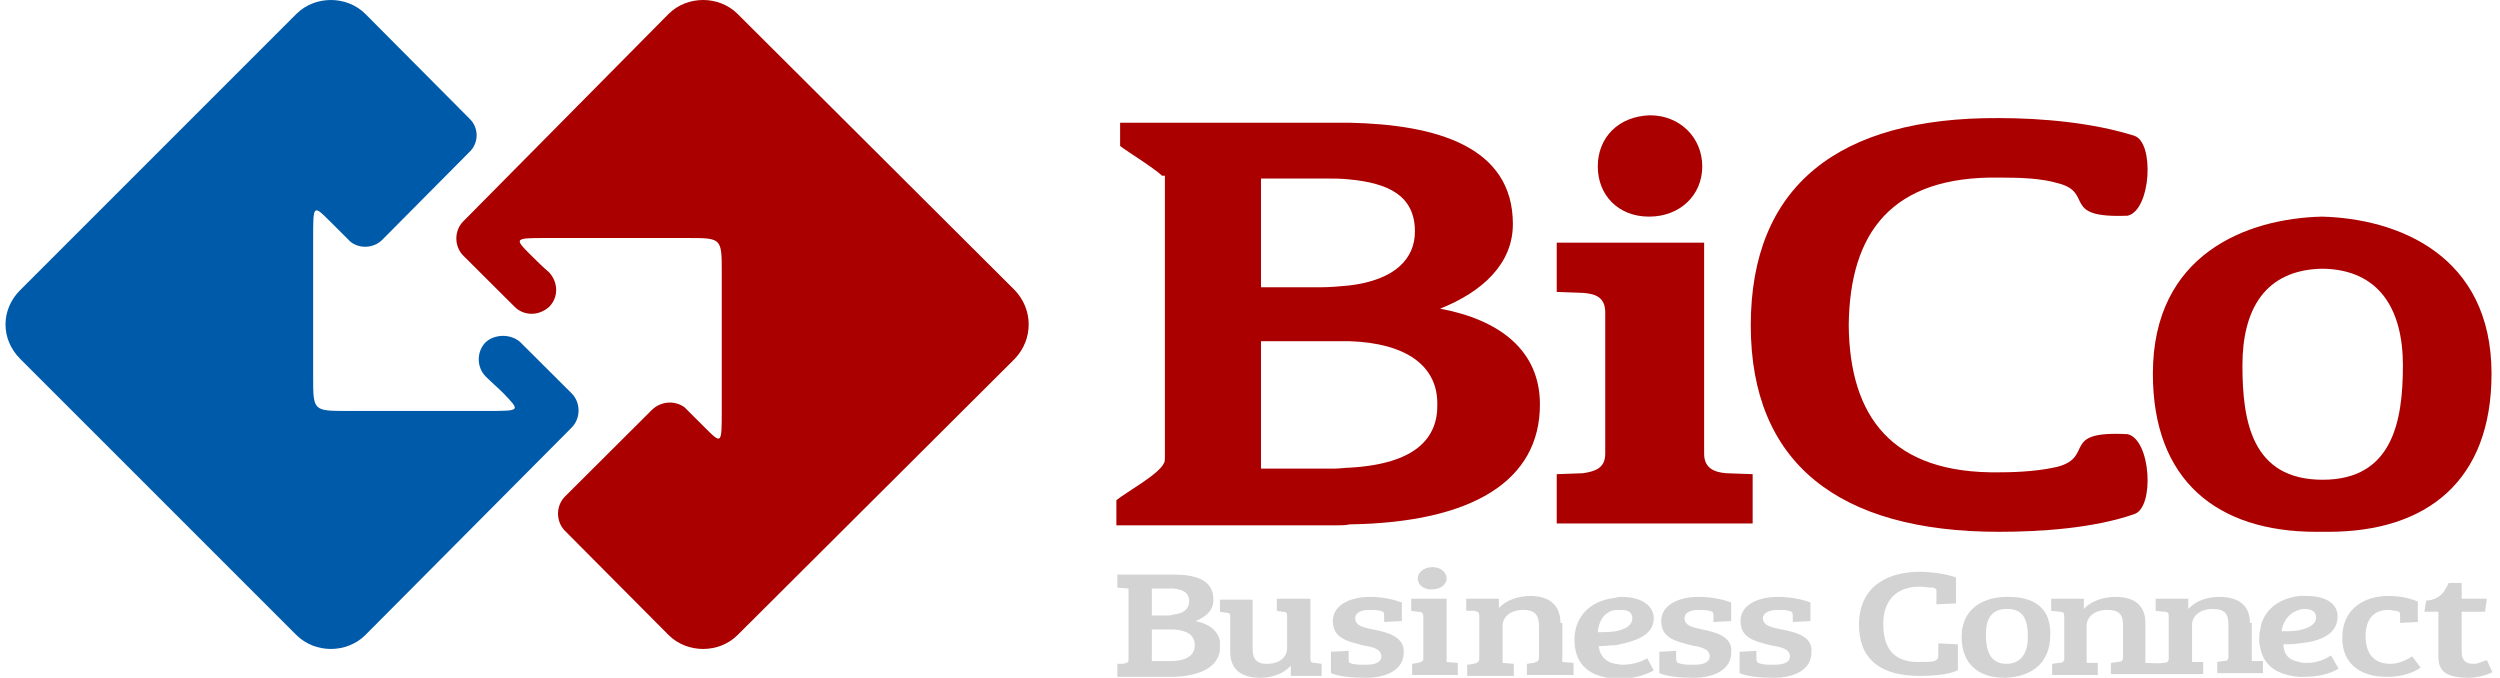
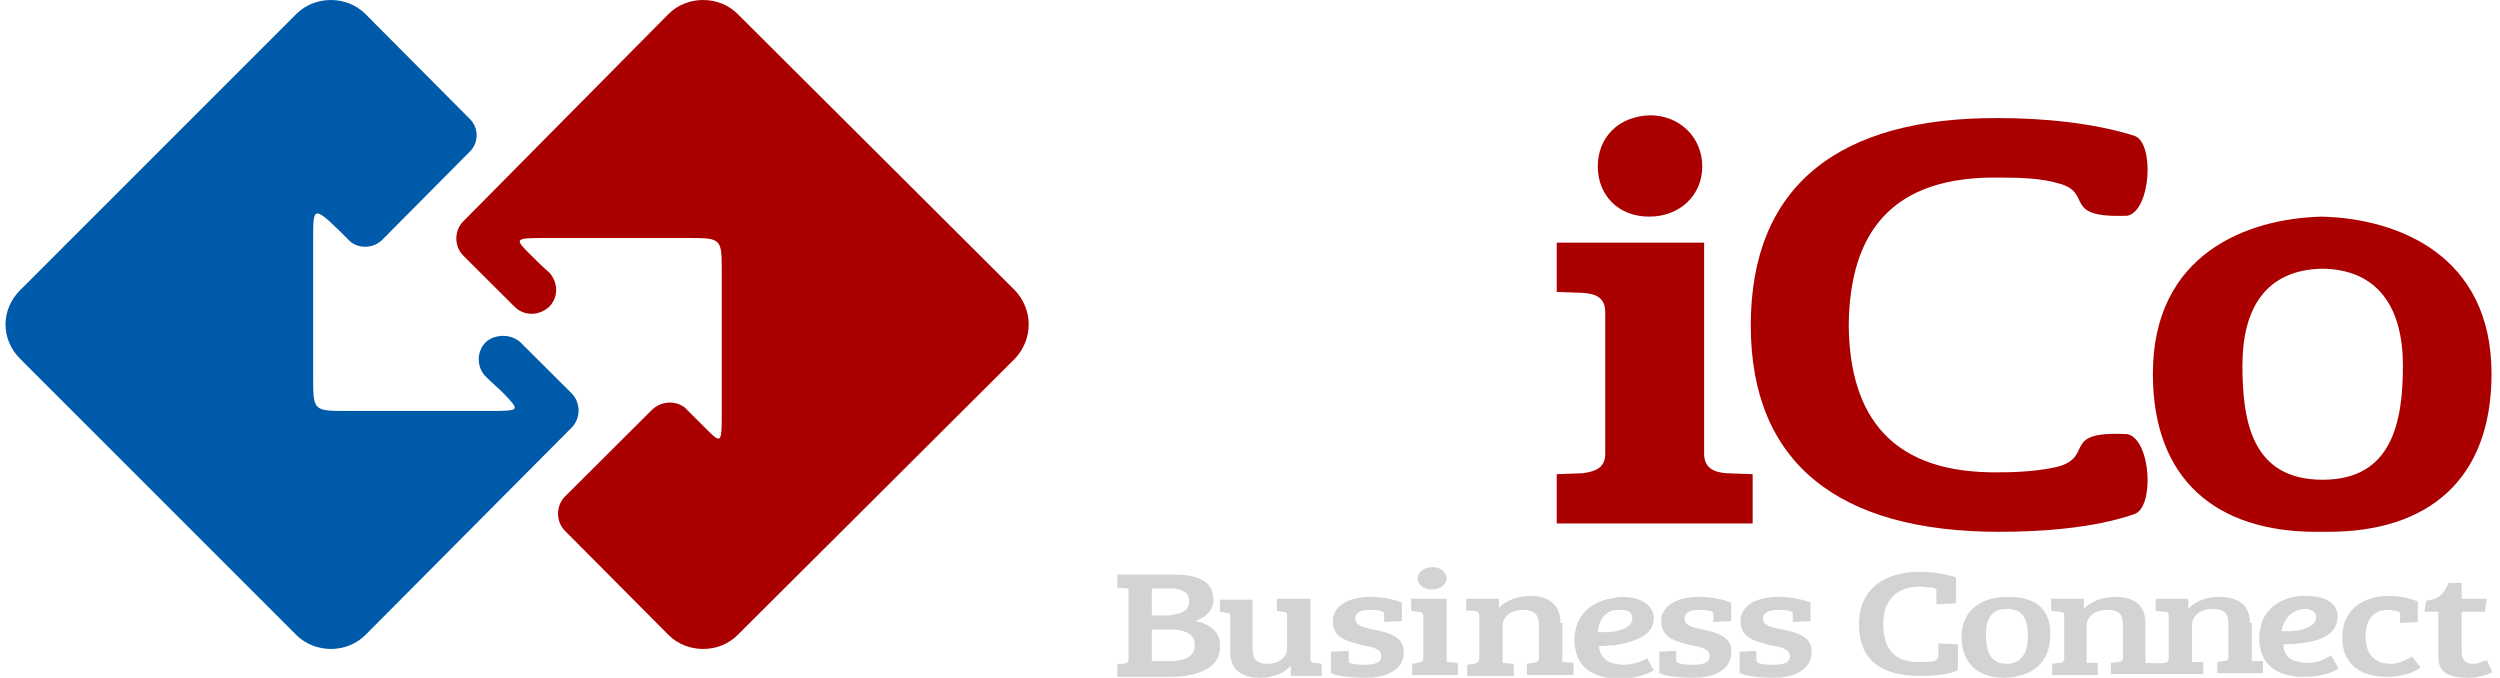
<svg xmlns="http://www.w3.org/2000/svg" width="450" height="122" viewBox="0 0 450 122" fill="none">
  <g clip-path="url(#clip0_1733_6591)">
-     <path d="M259.22 55.561C266.777 52.549 272.318 47.528 272.318 40.332C272.318 26.275 258.381 22.425 242.931 22.091H201.621V26.275C203.132 27.446 207.33 29.956 209.178 31.63H209.681V82.17C209.681 82.672 209.681 83.175 209.514 83.342C208.674 85.35 202.796 88.53 200.949 90.036V94.554H240.748C241.42 94.554 242.259 94.554 242.931 94.387C265.097 94.052 277.187 86.522 277.187 72.799C277.187 63.092 269.967 57.569 259.22 55.561ZM226.978 32.132H238.397C239.908 32.132 241.42 32.132 242.931 32.299C249.816 32.969 254.686 35.144 254.686 41.671C254.686 46.524 251.16 50.373 242.931 51.377C241.252 51.545 239.405 51.712 237.557 51.712H226.978V32.132ZM242.931 84.179C242.091 84.179 241.252 84.346 240.244 84.346H226.978V61.419H242.931C253.007 61.753 258.716 65.77 258.716 72.631C258.884 78.823 254.854 83.509 242.931 84.179Z" fill="#AA0000" />
    <path d="M306.576 43.679H280.211V52.548L284.915 52.716C287.265 52.883 288.943 53.552 288.943 56.23C288.943 71.961 288.943 65.936 288.943 81.668C288.943 84.178 287.265 84.847 284.915 85.182L280.211 85.35V94.219H315.477V85.35L310.775 85.182C308.423 85.014 306.744 84.178 306.744 81.668V72.798V56.23V43.679H306.576Z" fill="#AA0000" />
    <path d="M287.602 29.956C287.602 35.144 291.295 38.993 296.836 38.993C302.38 38.993 306.408 35.144 306.408 29.956C306.408 24.768 302.38 20.752 297.005 20.752C291.295 20.919 287.602 24.768 287.602 29.956Z" fill="#AA0000" />
    <path d="M417.913 38.993C404.477 39.328 387.518 45.687 387.518 67.276C387.518 86.521 399.104 95.726 416.906 95.726H419.087C436.888 95.726 448.475 86.521 448.475 67.276C448.475 45.855 431.515 39.328 417.913 38.993ZM418.079 86.354C405.319 86.354 403.637 75.811 403.637 65.77C403.637 55.728 407.668 48.532 418.079 48.365C428.324 48.532 432.523 55.728 432.523 65.77C432.523 75.811 430.673 86.354 418.079 86.354Z" fill="#AA0000" />
-     <path fill-rule="evenodd" clip-rule="evenodd" d="M3.637 52.214L53.344 2.51C56.702 -0.837 62.412 -0.837 65.77 2.51L84.41 21.254C86.257 22.927 86.257 25.772 84.41 27.446L68.793 43.177C67.282 44.683 64.763 44.85 63.083 43.512L59.389 39.83C56.366 36.818 56.366 36.818 56.366 43.01C56.366 51.377 56.366 59.578 56.366 67.778C56.366 73.97 56.366 73.97 62.58 73.97C70.976 73.97 79.204 73.97 87.601 73.97C93.814 73.97 93.646 73.97 90.623 70.79C89.616 69.786 88.441 68.782 87.433 67.778C85.754 66.104 85.754 63.259 87.433 61.586C89.112 60.08 91.967 60.08 93.646 61.586L102.882 70.79C104.562 72.464 104.562 75.309 102.882 76.982L65.77 114.302C62.412 117.649 56.702 117.649 53.344 114.302L3.637 64.598C0.111 61.084 0.111 55.728 3.637 52.214Z" fill="#005AAA" />
+     <path fill-rule="evenodd" clip-rule="evenodd" d="M3.637 52.214L53.344 2.51C56.702 -0.837 62.412 -0.837 65.77 2.51L84.41 21.254C86.257 22.927 86.257 25.772 84.41 27.446L68.793 43.177C67.282 44.683 64.763 44.85 63.083 43.512C56.366 36.818 56.366 36.818 56.366 43.01C56.366 51.377 56.366 59.578 56.366 67.778C56.366 73.97 56.366 73.97 62.58 73.97C70.976 73.97 79.204 73.97 87.601 73.97C93.814 73.97 93.646 73.97 90.623 70.79C89.616 69.786 88.441 68.782 87.433 67.778C85.754 66.104 85.754 63.259 87.433 61.586C89.112 60.08 91.967 60.08 93.646 61.586L102.882 70.79C104.562 72.464 104.562 75.309 102.882 76.982L65.77 114.302C62.412 117.649 56.702 117.649 53.344 114.302L3.637 64.598C0.111 61.084 0.111 55.728 3.637 52.214Z" fill="#005AAA" />
    <path fill-rule="evenodd" clip-rule="evenodd" d="M182.645 64.598L132.771 114.302C129.412 117.649 123.703 117.649 120.344 114.302L101.704 95.558C100.025 93.885 100.025 91.04 101.704 89.366L117.322 73.802C118.833 72.296 121.352 71.962 123.199 73.3L126.893 76.982C129.916 79.995 129.916 79.995 129.916 73.802C129.916 65.435 129.916 57.402 129.916 49.034C129.916 42.842 129.916 42.842 123.703 42.842C115.307 42.842 107.078 42.842 98.682 42.842C92.468 42.842 92.468 42.842 95.659 46.022C96.667 47.026 97.674 48.03 98.85 49.034C100.529 50.875 100.529 53.553 98.85 55.226C97.002 56.9 94.316 56.9 92.636 55.226L83.4 46.022C81.721 44.348 81.721 41.503 83.4 39.83L120.344 2.51C123.703 -0.837 129.412 -0.837 132.771 2.51L182.645 52.214C186.004 55.728 186.004 61.084 182.645 64.598Z" fill="#AA0000" />
    <path d="M260.228 107.775H254.015V109.95L255.19 110.118C255.862 110.118 256.197 110.285 256.197 110.955V118.485C256.197 119.155 255.694 119.155 255.19 119.322L254.182 119.49V121.498H262.411V119.322L260.396 119.155V107.775H260.228ZM235.878 118.485V107.775H229.833V109.95L230.84 110.118C231.512 110.118 231.68 110.285 231.68 110.955V116.645C231.68 118.151 230.505 119.49 227.986 119.49C225.803 119.49 225.467 118.151 225.467 116.645V107.942H219.589V110.118L220.597 110.285C221.269 110.285 221.436 110.452 221.436 110.955V117.314C221.436 120.494 223.452 122 226.81 122C229.161 122 231.176 121.163 232.352 119.824V121.665H237.893V119.49L236.718 119.322C236.046 119.322 235.878 119.155 235.878 118.485ZM257.709 106.101C259.22 106.101 260.396 105.264 260.396 104.093C260.396 103.089 259.388 102.085 257.877 102.085C256.197 102.085 255.19 103.089 255.19 104.093C255.19 105.264 256.197 106.101 257.709 106.101ZM215.223 111.791C217.238 110.955 218.414 109.783 218.414 107.942C218.414 104.26 215.055 103.424 211.193 103.424H201.117V105.767L203.133 105.934V118.653C203.133 119.322 202.797 119.322 202.125 119.49H201.117V121.833H211.193C216.231 121.665 219.254 119.992 219.589 116.979V115.473C219.254 113.465 217.574 112.293 215.223 111.791ZM207.331 105.934H211.193C212.872 106.101 214.048 106.603 214.048 108.277C214.048 109.448 213.208 110.453 211.193 110.62C210.857 110.787 210.353 110.787 209.85 110.787H207.331V105.934ZM211.193 118.988H207.331V113.298H211.193C213.712 113.465 215.055 114.302 215.055 116.142C215.055 117.649 214.048 118.82 211.193 118.988ZM280.884 112.126C280.884 108.946 278.868 107.273 275.509 107.273C273.158 107.273 270.975 108.11 269.8 109.448V107.775H263.922V109.95H265.433C266.105 110.118 266.273 110.285 266.273 110.955V118.485C266.273 119.155 265.937 119.322 265.266 119.49L264.09 119.657V121.665H272.487V119.49L270.471 119.322V112.628C270.471 111.122 271.815 109.783 274.166 109.783C276.516 109.783 277.021 110.955 277.021 112.795V118.318C277.021 118.988 276.685 119.155 276.013 119.322L274.837 119.49V121.498H283.233V119.322L281.218 119.155V112.126H280.884ZM247.13 113.298C245.45 112.963 243.939 112.628 243.939 111.289C243.939 110.285 244.946 109.783 246.458 109.783C247.297 109.783 247.801 109.783 248.473 109.95C249.145 110.118 249.145 110.285 249.145 110.955V111.959L252.335 111.791V108.444C250.992 107.942 248.977 107.44 246.626 107.44C242.931 107.44 239.909 108.946 239.909 111.791C239.909 114.971 242.763 115.473 245.282 116.142C247.13 116.477 248.641 116.812 248.641 118.151C248.641 119.155 247.633 119.657 245.786 119.657C244.946 119.657 244.275 119.657 243.435 119.49C242.763 119.322 242.763 119.155 242.763 118.485V117.147L239.573 117.314V121.163C241.084 121.833 243.771 122 245.954 122C249.648 122 252.671 120.494 252.671 117.481C252.839 114.636 249.816 113.799 247.13 113.298ZM320.682 113.298C319.001 112.963 317.323 112.628 317.323 111.289C317.323 110.285 318.499 109.783 320.009 109.783C320.851 109.783 321.353 109.783 322.024 109.95C322.698 110.118 322.698 110.285 322.698 110.955V111.959L325.886 111.791V108.444C324.545 107.942 322.529 107.44 320.009 107.44C316.315 107.44 313.292 108.946 313.292 111.791C313.292 114.971 316.147 115.473 318.667 116.142C320.682 116.477 322.193 116.812 322.193 118.151C322.193 119.155 321.185 119.657 319.338 119.657C318.499 119.657 317.659 119.657 316.989 119.49C316.315 119.322 316.147 119.155 316.147 118.485V117.147L313.126 117.314V121.163C314.636 121.833 317.154 122 319.338 122C323.032 122 326.055 120.494 326.055 117.481C326.392 114.636 323.369 113.799 320.682 113.298ZM306.407 113.298C304.728 112.963 303.218 112.628 303.218 111.289C303.218 110.285 304.226 109.783 305.736 109.783C306.575 109.783 307.08 109.783 307.751 109.95C308.422 110.118 308.422 110.285 308.422 110.955V111.959L311.613 111.791V108.444C310.269 107.942 308.256 107.44 305.736 107.44C302.042 107.44 299.019 108.946 299.019 111.791C299.019 114.971 301.874 115.473 304.394 116.142C306.241 116.477 307.751 116.812 307.751 118.151C307.751 119.155 306.744 119.657 304.897 119.657C304.057 119.657 303.386 119.657 302.544 119.49C301.874 119.322 301.705 119.155 301.705 118.485V117.147L298.682 117.314V121.163C300.195 121.833 302.713 122 304.897 122C308.59 122 311.613 120.494 311.613 117.481C311.95 114.636 308.927 113.799 306.407 113.298ZM297.674 111.289C297.674 108.946 295.325 107.44 291.965 107.44C291.631 107.44 291.126 107.44 290.792 107.607C285.922 108.11 283.401 111.289 283.401 115.138C283.401 118.988 285.417 121.833 290.792 122.167H291.631C294.82 122.167 297.172 120.996 297.674 120.661L296.501 118.485C295.662 118.988 294.149 119.657 291.965 119.657C291.631 119.657 291.126 119.49 290.792 119.49C288.777 119.155 287.935 117.816 287.769 116.31C288.777 116.31 289.784 116.142 290.792 116.142C294.149 115.473 297.674 114.469 297.674 111.289ZM287.601 113.799C287.769 111.959 288.608 110.118 290.792 109.783H291.797C293.141 109.783 293.812 110.285 293.812 111.289C293.812 112.628 292.47 113.298 290.792 113.632C289.616 113.799 288.608 113.799 287.601 113.799ZM415.224 119.322C414.721 119.322 414.216 119.322 413.882 119.155C411.867 118.82 411.028 117.649 411.028 115.975C411.867 115.975 413.043 115.975 413.882 115.808C417.408 115.473 420.767 114.302 420.767 110.955C420.767 108.612 418.584 107.273 415.224 107.273H413.882C409.683 107.775 407.165 110.285 406.828 113.465C406.66 113.967 406.66 114.469 406.66 114.971C406.66 115.473 406.66 115.975 406.828 116.477C407.334 119.49 409.515 121.498 413.882 121.833H414.89C418.078 121.833 420.262 120.828 420.936 120.326L419.591 117.983C418.752 118.485 417.408 119.322 415.224 119.322ZM413.882 109.783C414.216 109.616 414.553 109.616 414.89 109.616C416.066 109.616 416.905 110.118 416.905 111.122C416.905 112.461 415.392 113.13 413.714 113.465C412.706 113.632 411.698 113.632 410.691 113.632C410.859 112.126 411.867 110.285 413.882 109.783ZM447.635 118.82C446.964 118.988 446.125 119.49 445.283 119.49C443.941 119.49 443.102 118.988 443.102 117.314V110.118H447.298L447.635 107.775H443.102V104.93H440.75C440.079 106.436 439.239 107.942 436.719 108.11L436.385 110.118H438.903V117.481C438.903 119.49 438.734 122 444.275 122C445.956 122 447.635 121.498 448.643 120.996L447.635 118.82ZM430.339 119.49C427.147 119.49 425.806 117.481 425.806 114.469C425.806 111.457 427.316 109.783 429.834 109.783C430.507 109.783 430.841 109.95 431.347 109.95C432.017 110.118 432.017 110.285 432.017 110.787V112.126L435.209 111.959V108.277C433.53 107.607 432.017 107.273 429.834 107.273C425.971 107.273 421.607 109.281 421.607 114.804C421.607 119.322 424.63 121.833 429.668 121.833C432.186 121.833 434.37 121.163 435.711 120.159L434.201 118.151C432.857 118.988 431.515 119.49 430.339 119.49ZM361.489 107.44H361.152C357.627 107.44 353.091 109.114 353.091 114.636C353.091 119.657 356.282 122 360.815 122H360.984C365.52 121.833 369.045 119.49 369.045 114.302C369.213 107.942 364.007 107.44 361.489 107.44ZM361.152 119.49C357.961 119.49 357.458 116.645 357.458 114.134C357.458 111.457 358.466 109.616 361.152 109.616H361.321C364.175 109.616 365.014 111.457 365.014 114.636C365.014 117.481 363.838 119.49 361.152 119.49ZM404.982 112.126C404.982 108.946 402.966 107.44 399.441 107.44C397.089 107.44 395.073 108.277 393.897 109.616V107.775H388.02V109.95L389.532 110.118C390.203 110.118 390.372 110.285 390.372 110.955V118.485C390.372 119.155 390.035 119.322 389.364 119.322C388.356 119.49 387.349 119.322 386.173 119.322V112.126C386.173 108.946 384.157 107.44 380.8 107.44C378.448 107.44 376.267 108.277 375.091 109.616V107.775H369.213V109.95L370.724 110.118C371.397 110.118 371.563 110.285 371.563 110.955V118.485C371.563 119.155 371.229 119.322 370.555 119.322L369.382 119.49V121.498H377.609V119.322H375.594V112.628C375.594 111.122 376.938 109.783 379.287 109.783C381.64 109.783 382.142 110.787 382.142 112.628V118.318C382.142 118.988 381.808 119.155 381.134 119.155L379.961 119.322V121.33H396.586V119.155H394.571V112.461C394.571 110.955 395.912 109.616 398.265 109.616C400.614 109.616 401.119 110.62 401.119 112.461V118.151C401.119 118.82 400.951 118.988 400.112 118.988L399.104 119.155V121.163H407.334V118.988H405.318V112.126H404.982ZM348.894 117.983C348.894 118.653 348.726 118.653 348.221 118.988C347.55 119.155 346.711 119.155 345.703 119.155C340.833 119.322 338.986 116.645 338.986 112.293C338.986 108.277 341.17 105.599 345.535 105.599C346.205 105.599 347.047 105.767 347.887 105.767C348.558 105.934 348.558 106.101 348.558 106.603V108.779L352.083 108.612V103.926C350.068 103.256 347.55 102.921 345.535 102.921C340.162 102.921 334.619 105.264 334.619 112.461C334.619 118.653 338.481 121.665 345.535 121.665C347.718 121.665 350.573 121.498 352.42 120.661V115.975L348.894 115.808V117.983Z" fill="#D3D3D3" />
    <path d="M315.139 58.573C315.139 83.341 330.925 95.725 359.807 95.725C367.532 95.725 376.938 95.056 384.157 92.546C387.854 91.374 387.18 79.158 382.984 78.153C370.723 77.484 377.106 82.17 370.387 84.011C367.532 84.68 364.006 85.015 359.976 85.015C340.496 85.35 332.94 74.974 332.771 58.573C332.94 41.838 340.496 31.63 359.976 31.964C364.006 31.964 367.532 32.132 370.387 32.968C377.106 34.642 370.723 39.328 382.984 38.826C387.18 37.822 387.854 25.605 384.157 24.433C376.769 22.09 367.532 21.254 359.807 21.254C330.925 21.086 315.139 33.47 315.139 58.573Z" fill="#AA0000" />
  </g>
  <defs>
    <clipPath id="clip0_1733_6591">
      <rect width="450" height="122" fill="white" />
    </clipPath>
  </defs>
</svg>